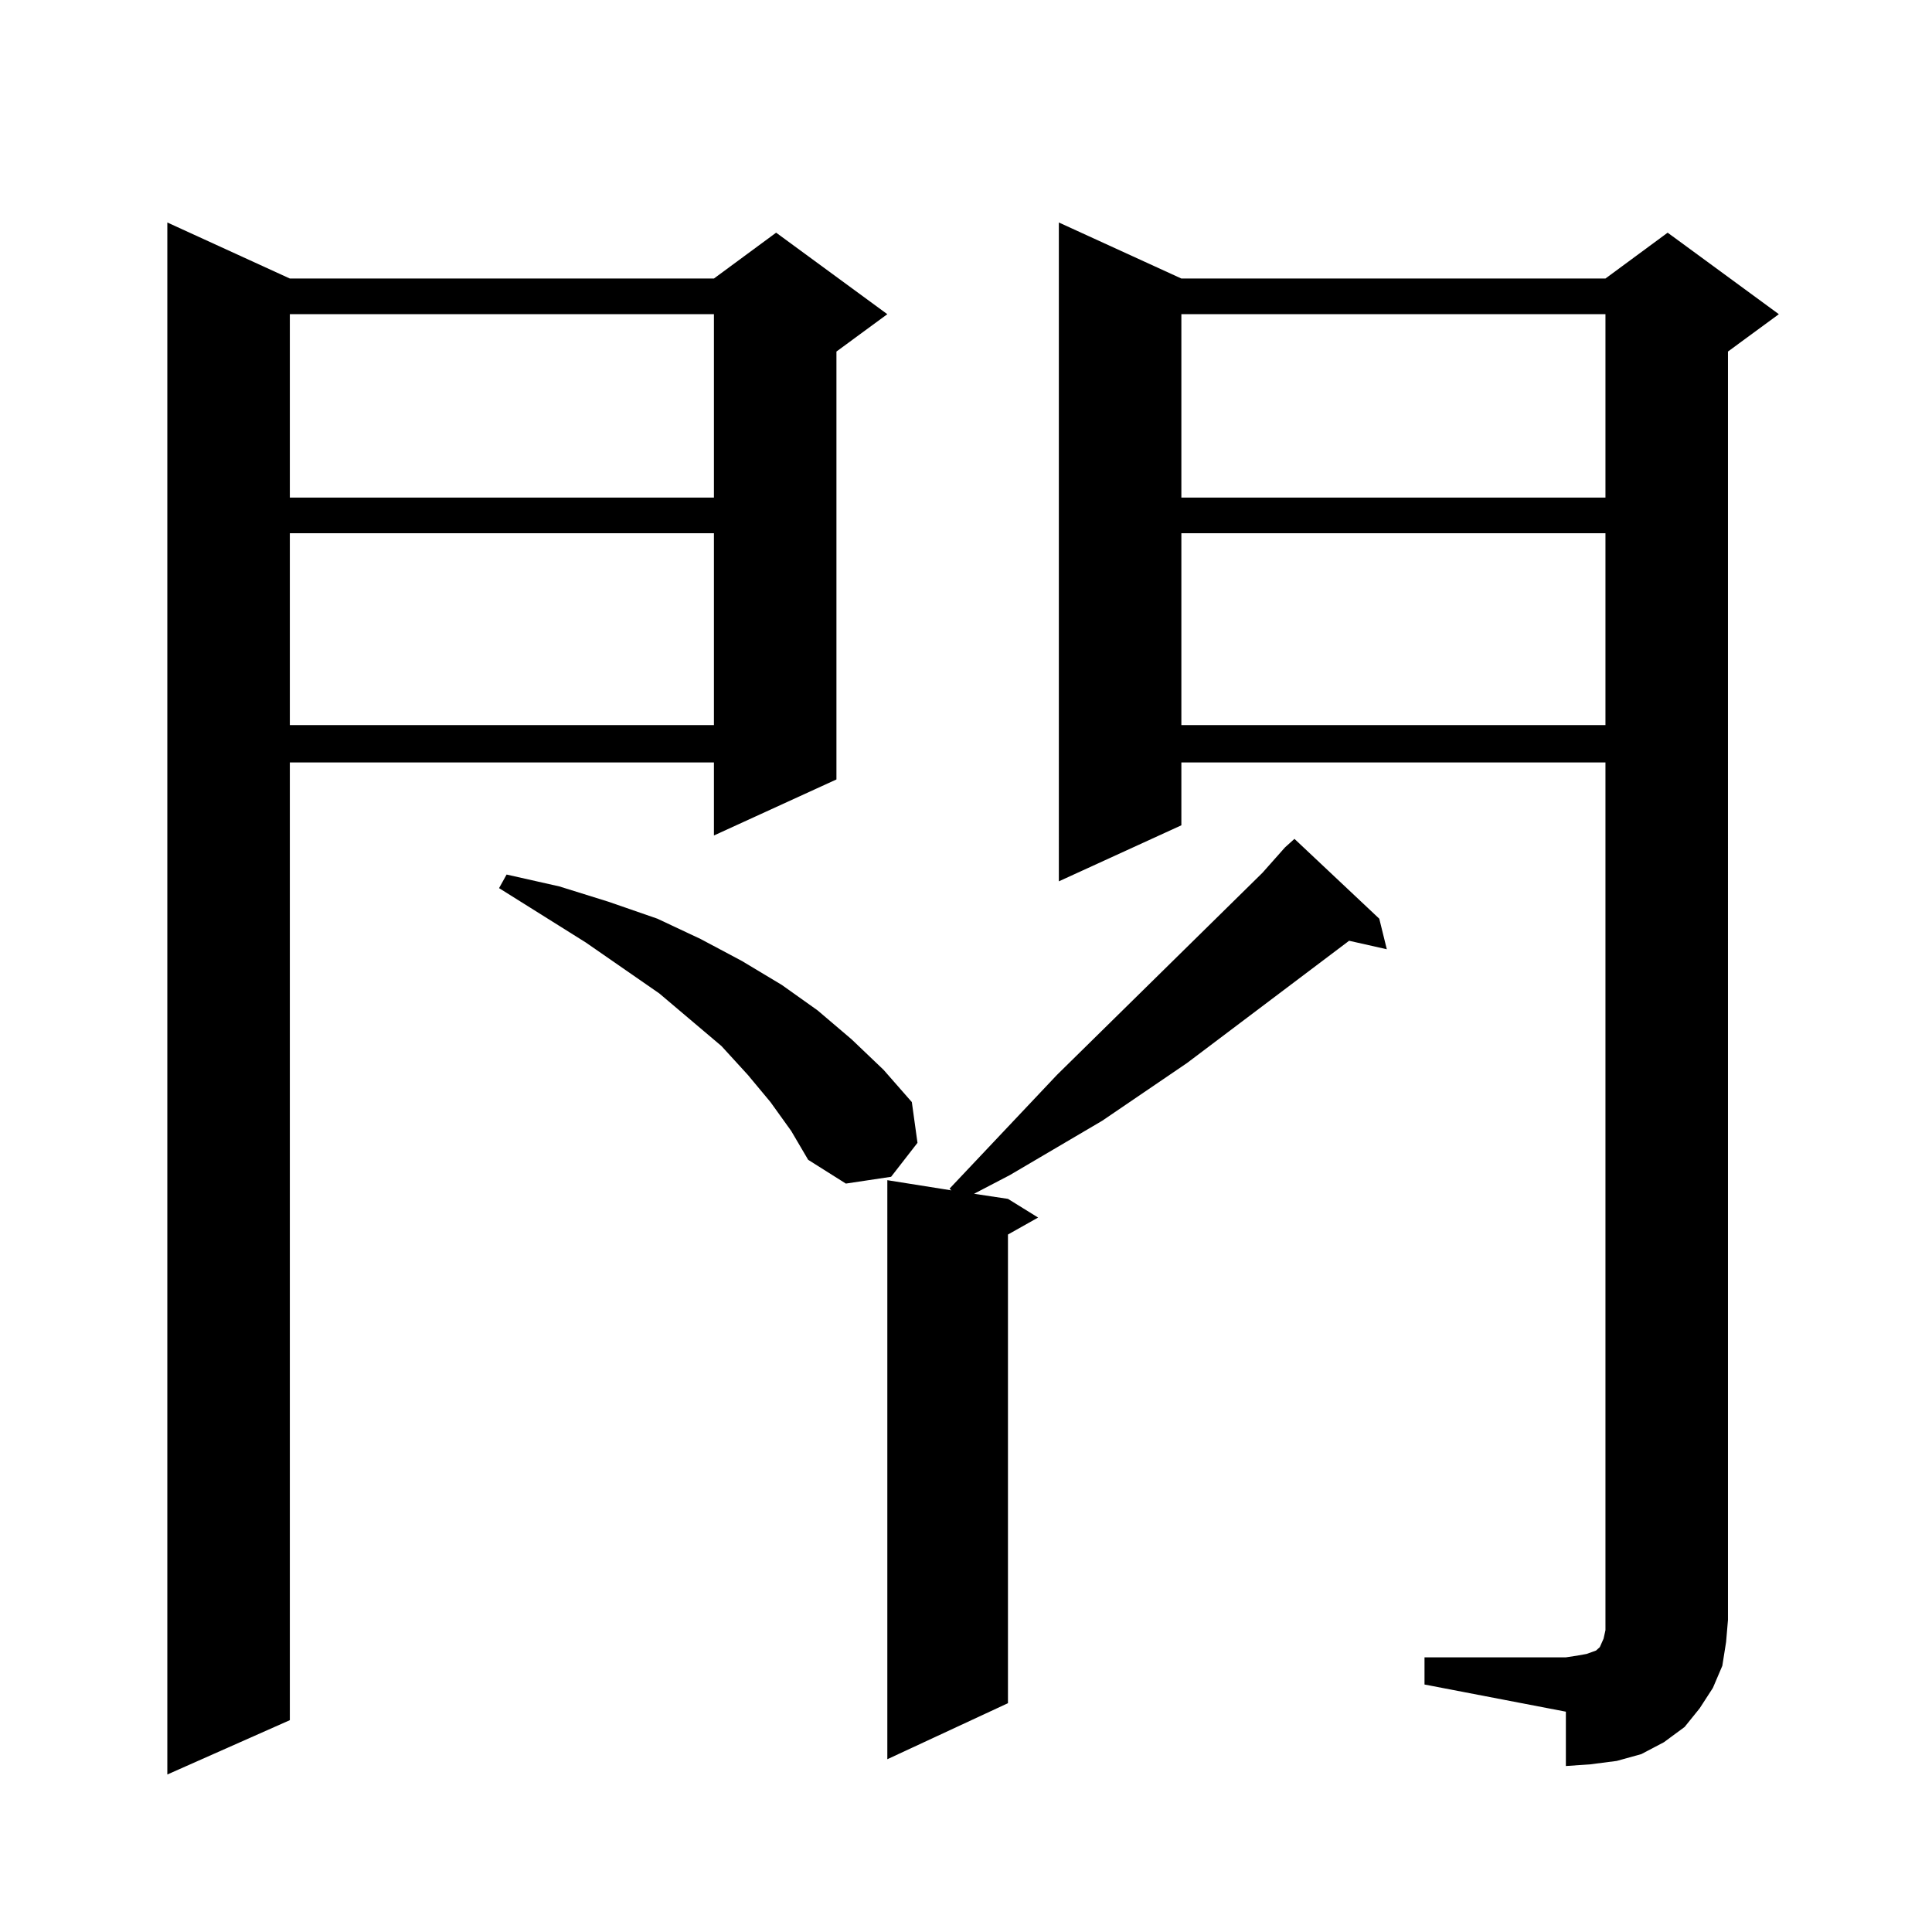
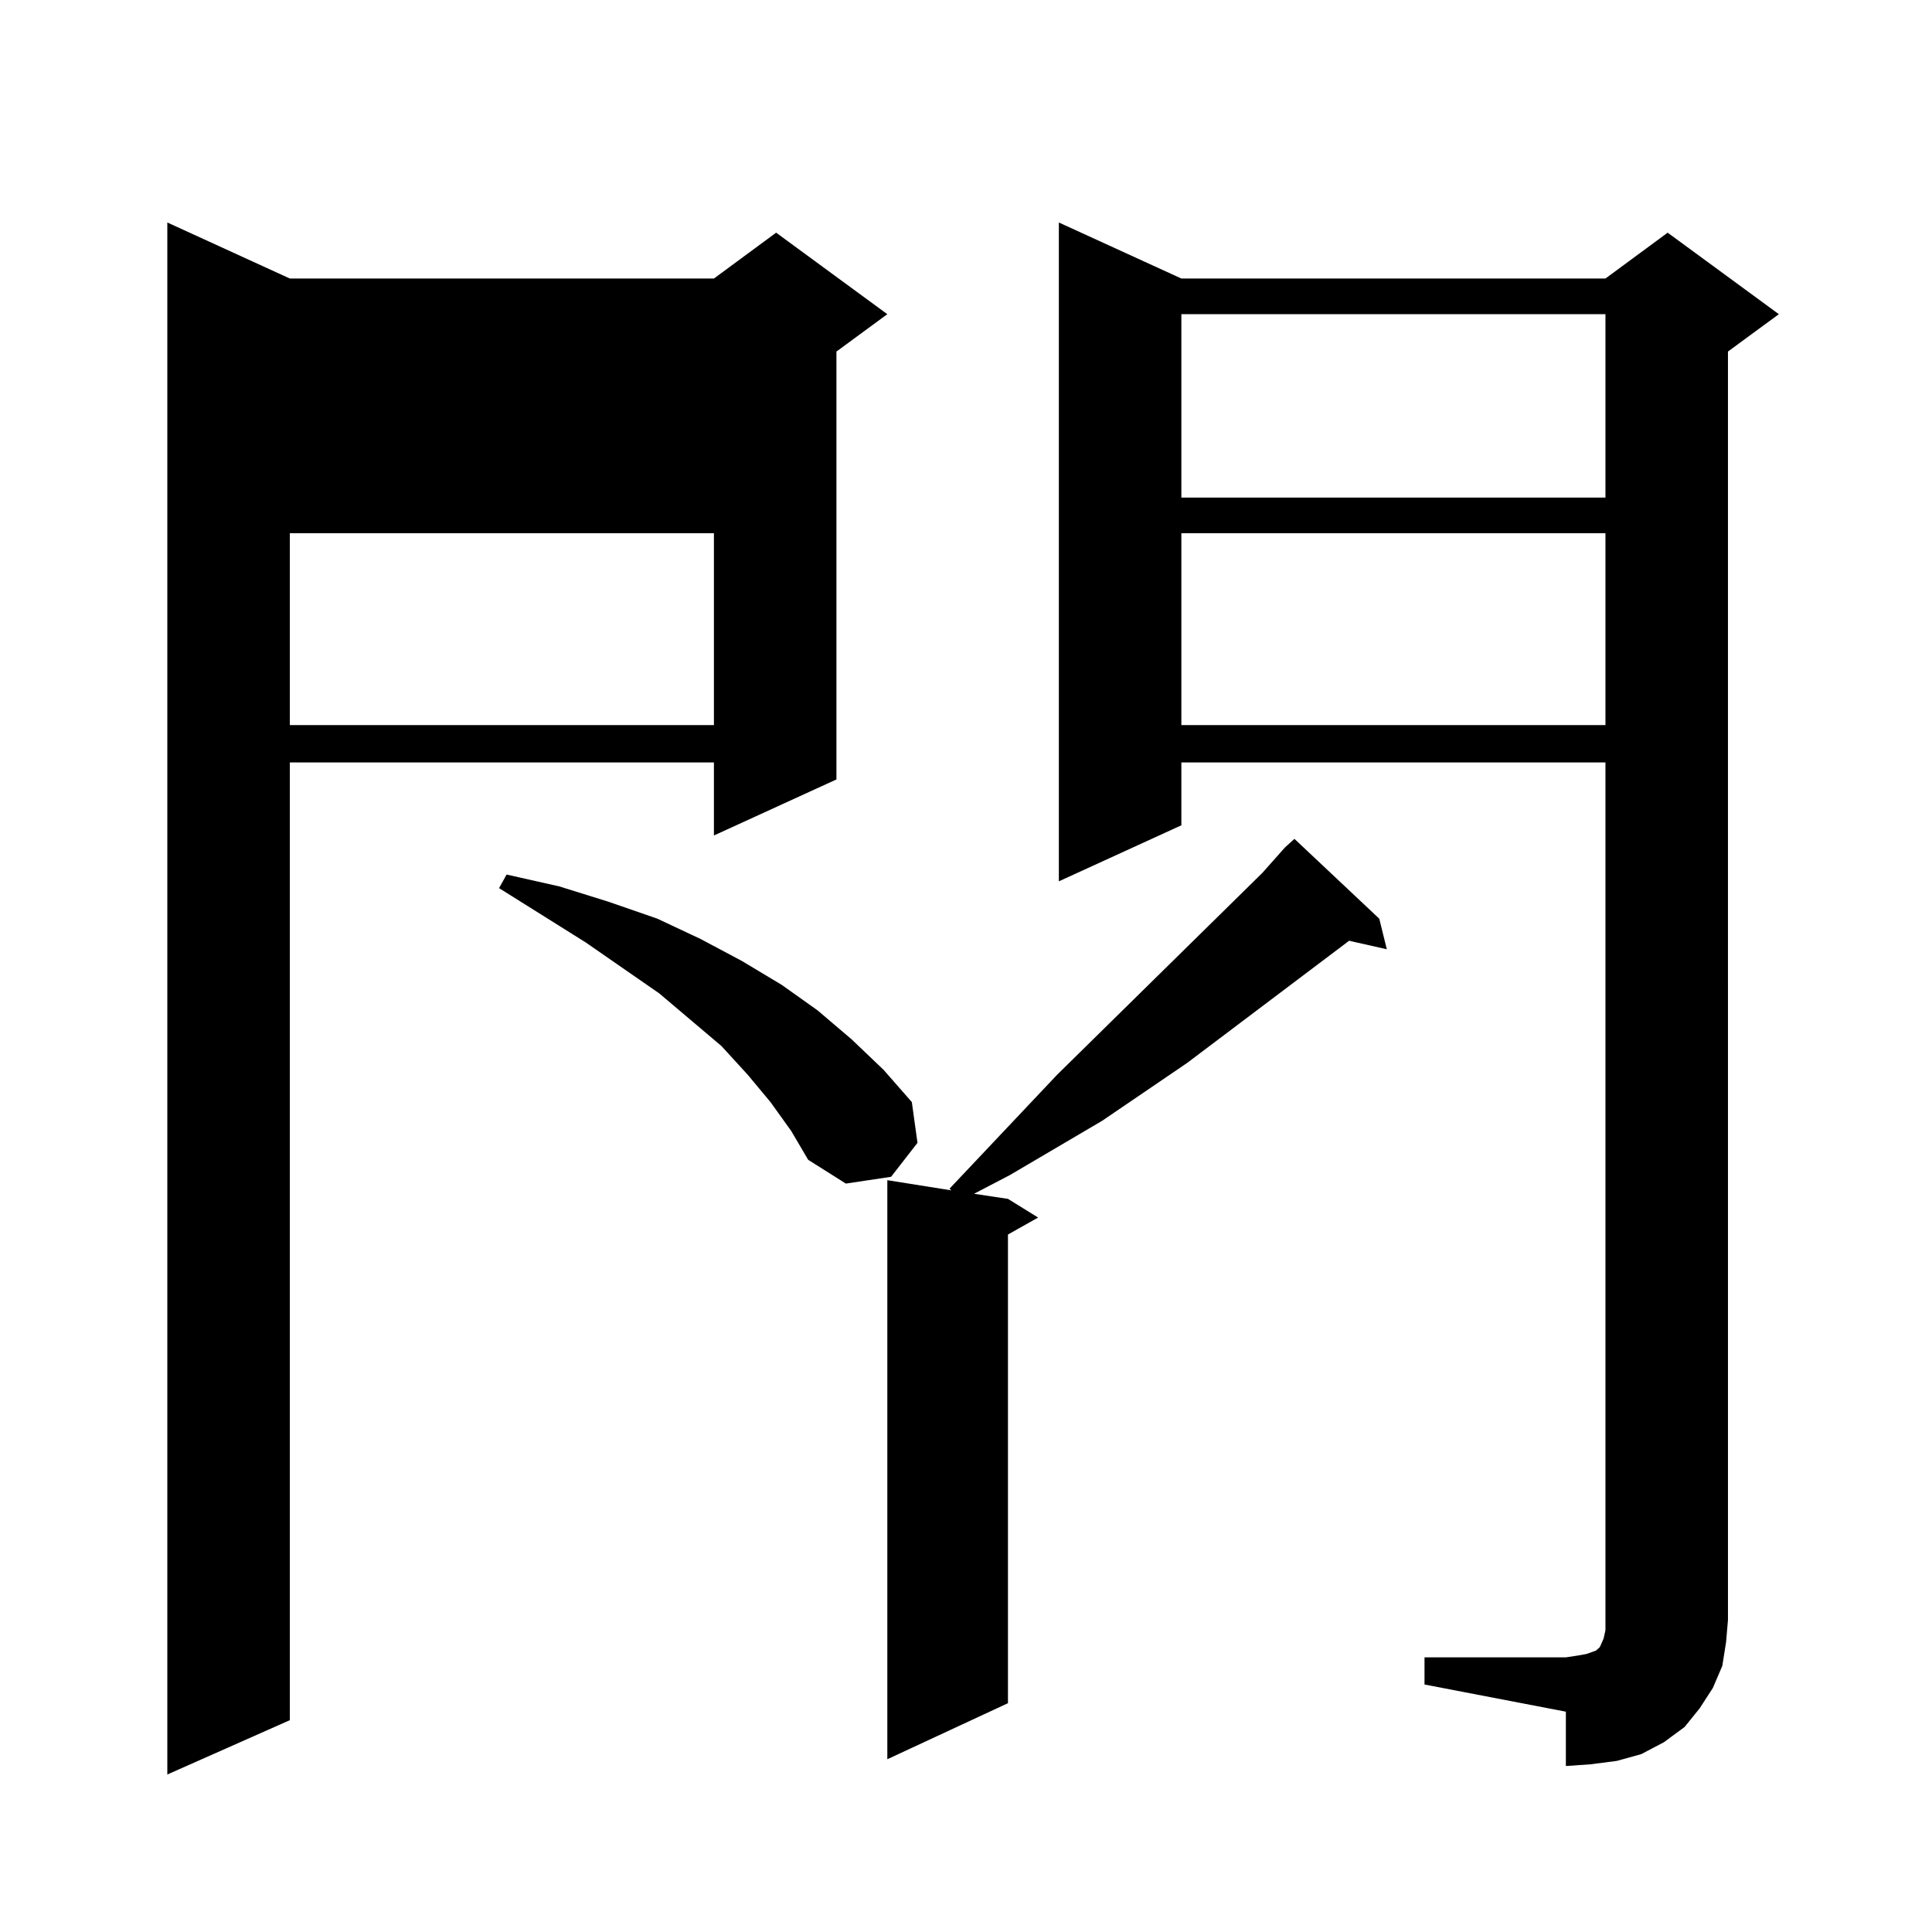
<svg xmlns="http://www.w3.org/2000/svg" version="1.1" id="图层_1" x="0px" y="0px" width="1000px" height="1000px" viewBox="0 0 1000 1000" enable-background="new 0 0 1000 1000" xml:space="preserve">
-   <path d="M150.021,144.164h219.507l32.194-23.73l57.56,42.188l-26.341,19.336v221.484l-63.413,29.004v-37.793H150.021v495.703  L86.607,918.48V115.16L150.021,144.164z M150.021,162.621v94.922h219.507v-94.922H150.021z M150.021,276v99.316h219.507V276H150.021  z M398.795,570.434l-11.707-14.063L373.43,541.43l-32.194-27.246l-38.048-26.367l-44.877-28.125l3.902-7.031l27.316,6.152  l25.365,7.91l25.365,8.789l22.438,10.547l21.463,11.426l20.487,12.305l18.536,13.184l17.561,14.941l16.585,15.82l14.634,16.699  l2.927,21.094l-13.658,17.578l-23.414,3.516l-19.512-12.305l-8.78-14.941L398.795,570.434z M713.909,475.512l3.902,15.82  l-19.512-4.395l-83.9,63.281l-43.901,29.883l-47.804,28.125l-18.536,9.668l17.561,2.637l15.609,9.668l-15.609,8.789v242.578  l-62.438,29.004V610.863l33.17,5.273l-0.976-0.879l55.608-58.887l106.339-104.59l11.707-13.184l4.878-4.395L713.909,475.512z   M737.323,857.836h73.169l5.854-0.879l4.878-0.879l4.878-1.758l1.951-1.758l1.951-4.395l0.976-4.395V838.5V394.652H611.473v32.52  l-63.413,29.004V115.16l63.413,29.004h219.507l32.194-23.73l57.56,42.188l-26.341,19.336V838.5l-0.976,11.426l-1.951,12.305  l-4.878,11.426l-6.829,10.547l-7.805,9.668l-10.731,7.91l-11.707,6.152l-12.683,3.516l-13.658,1.758l-12.683,0.879v-28.125  l-73.169-14.063V857.836z M611.473,162.621v94.922h219.507v-94.922H611.473z M611.473,276v99.316h219.507V276H611.473z" />
+   <path d="M150.021,144.164h219.507l32.194-23.73l57.56,42.188l-26.341,19.336v221.484l-63.413,29.004v-37.793H150.021v495.703  L86.607,918.48V115.16L150.021,144.164z M150.021,162.621v94.922h219.507H150.021z M150.021,276v99.316h219.507V276H150.021  z M398.795,570.434l-11.707-14.063L373.43,541.43l-32.194-27.246l-38.048-26.367l-44.877-28.125l3.902-7.031l27.316,6.152  l25.365,7.91l25.365,8.789l22.438,10.547l21.463,11.426l20.487,12.305l18.536,13.184l17.561,14.941l16.585,15.82l14.634,16.699  l2.927,21.094l-13.658,17.578l-23.414,3.516l-19.512-12.305l-8.78-14.941L398.795,570.434z M713.909,475.512l3.902,15.82  l-19.512-4.395l-83.9,63.281l-43.901,29.883l-47.804,28.125l-18.536,9.668l17.561,2.637l15.609,9.668l-15.609,8.789v242.578  l-62.438,29.004V610.863l33.17,5.273l-0.976-0.879l55.608-58.887l106.339-104.59l11.707-13.184l4.878-4.395L713.909,475.512z   M737.323,857.836h73.169l5.854-0.879l4.878-0.879l4.878-1.758l1.951-1.758l1.951-4.395l0.976-4.395V838.5V394.652H611.473v32.52  l-63.413,29.004V115.16l63.413,29.004h219.507l32.194-23.73l57.56,42.188l-26.341,19.336V838.5l-0.976,11.426l-1.951,12.305  l-4.878,11.426l-6.829,10.547l-7.805,9.668l-10.731,7.91l-11.707,6.152l-12.683,3.516l-13.658,1.758l-12.683,0.879v-28.125  l-73.169-14.063V857.836z M611.473,162.621v94.922h219.507v-94.922H611.473z M611.473,276v99.316h219.507V276H611.473z" />
</svg>